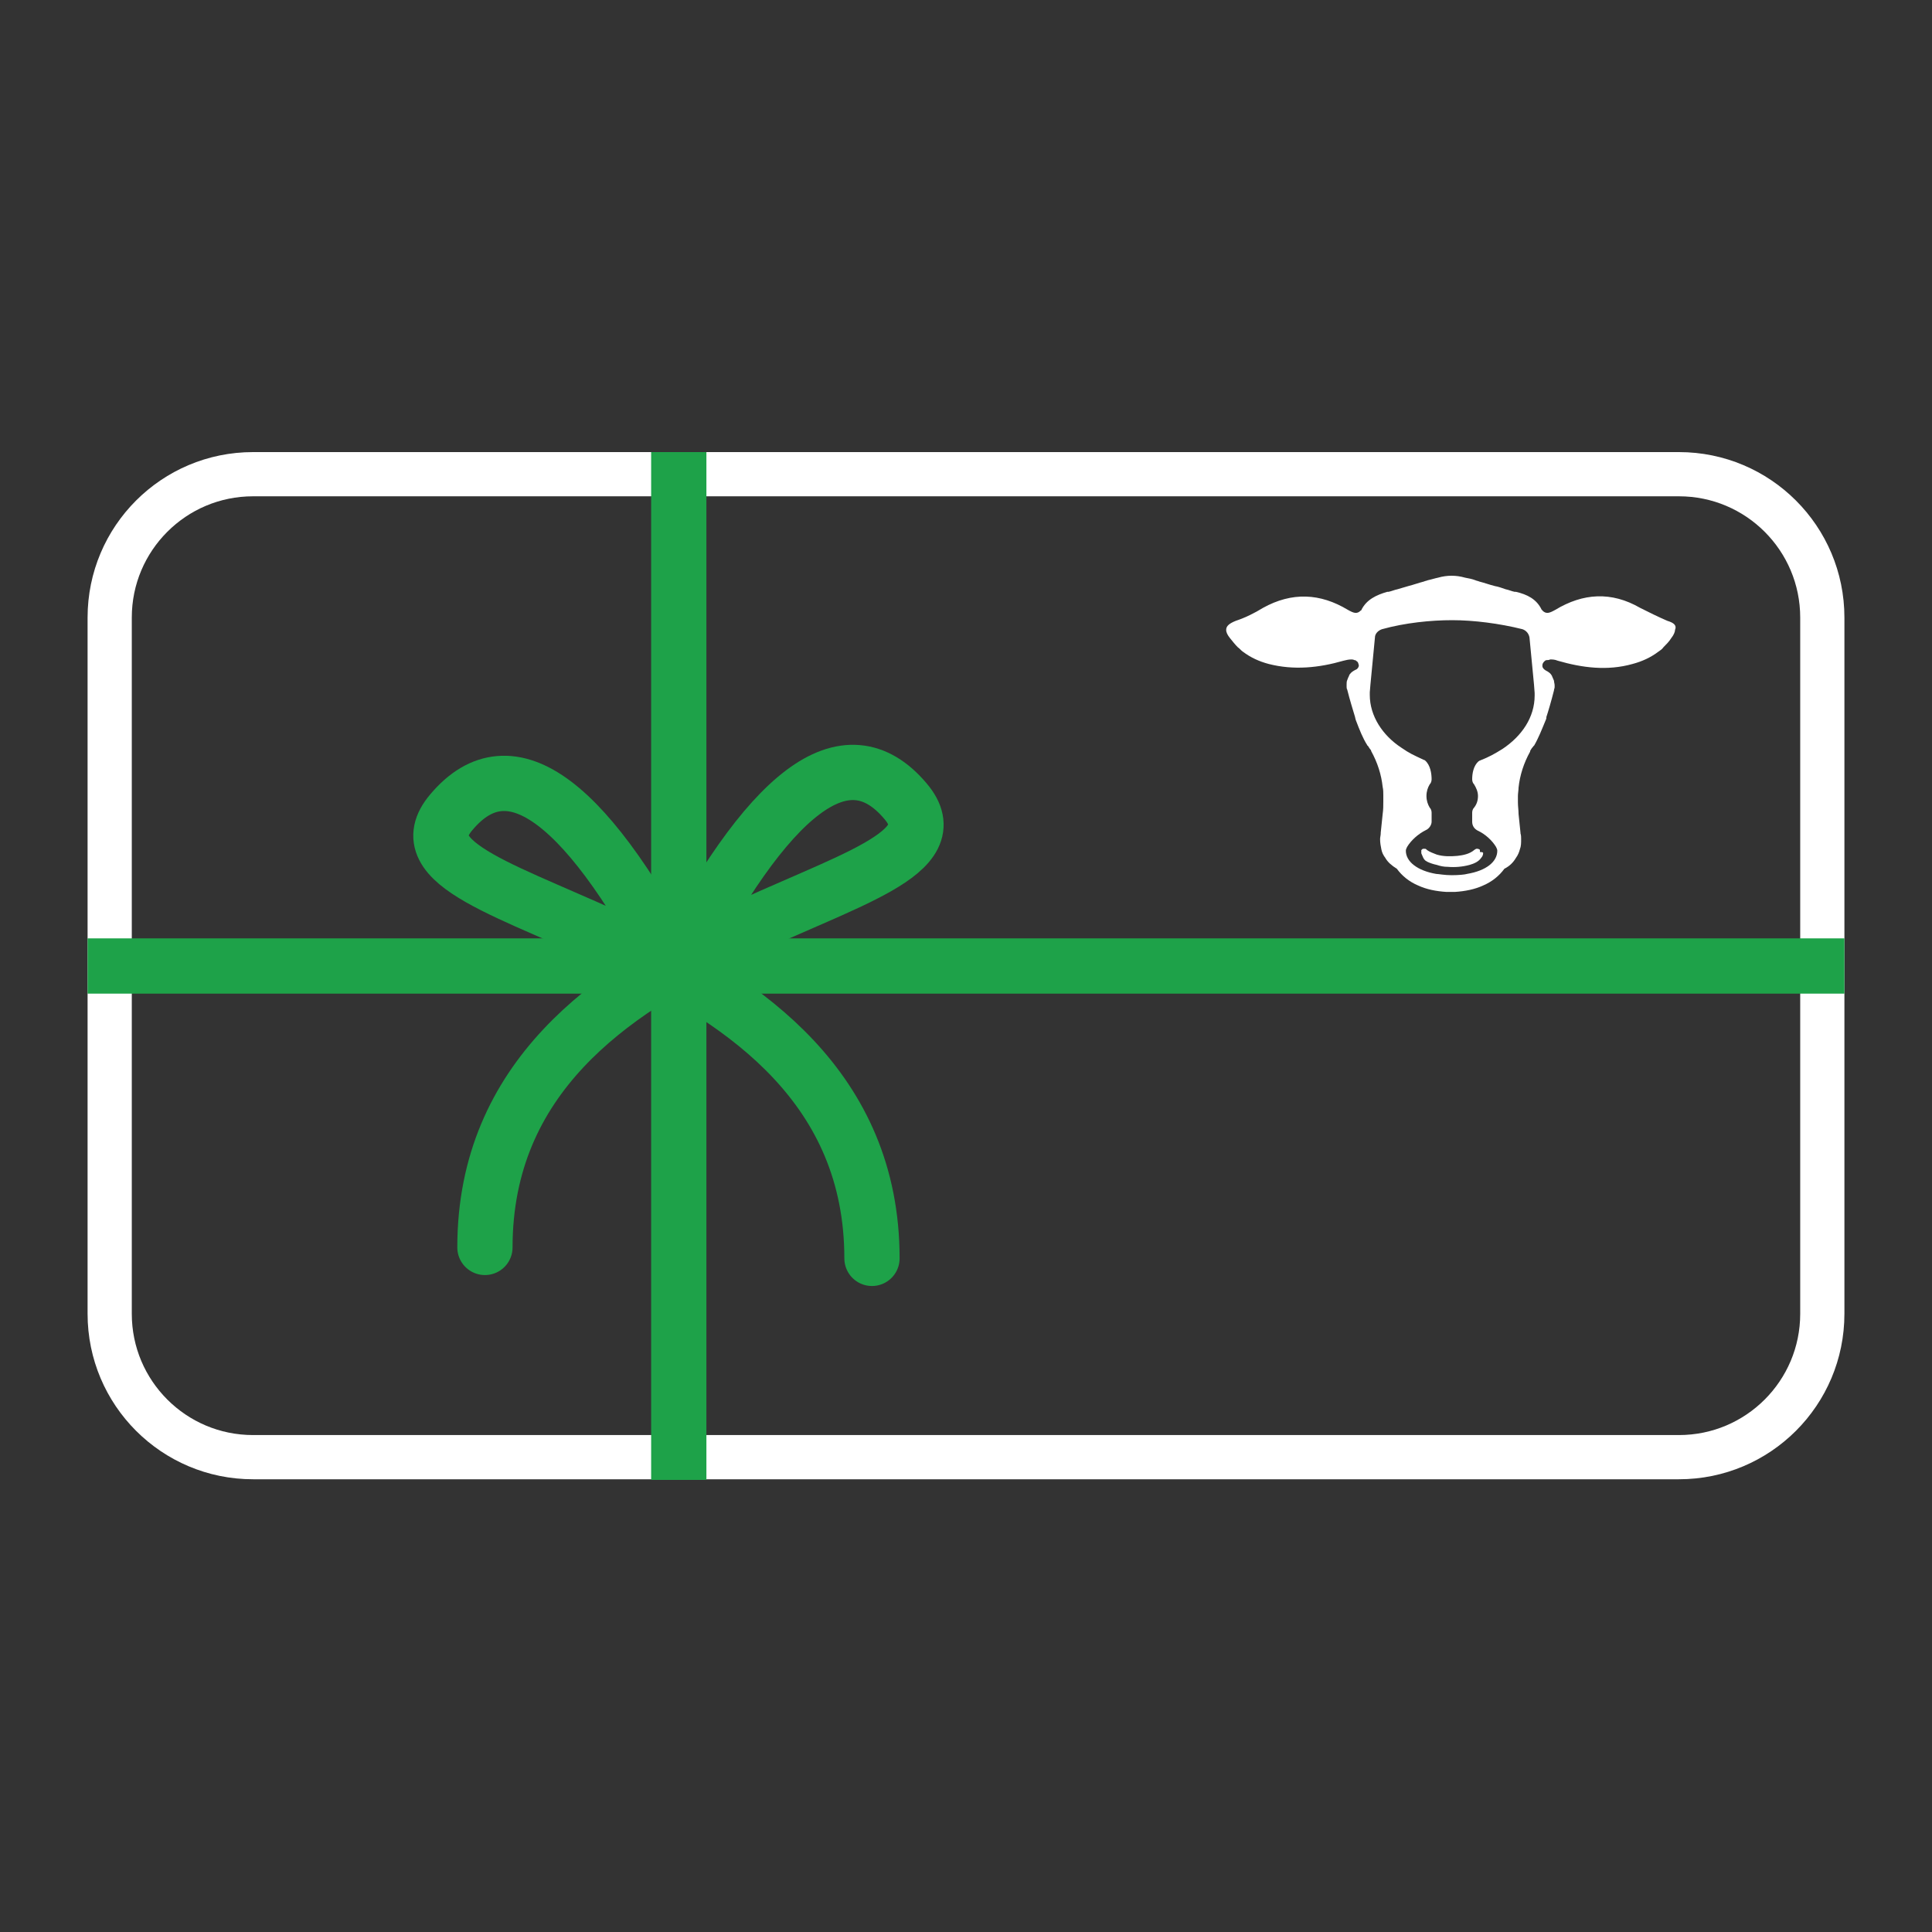
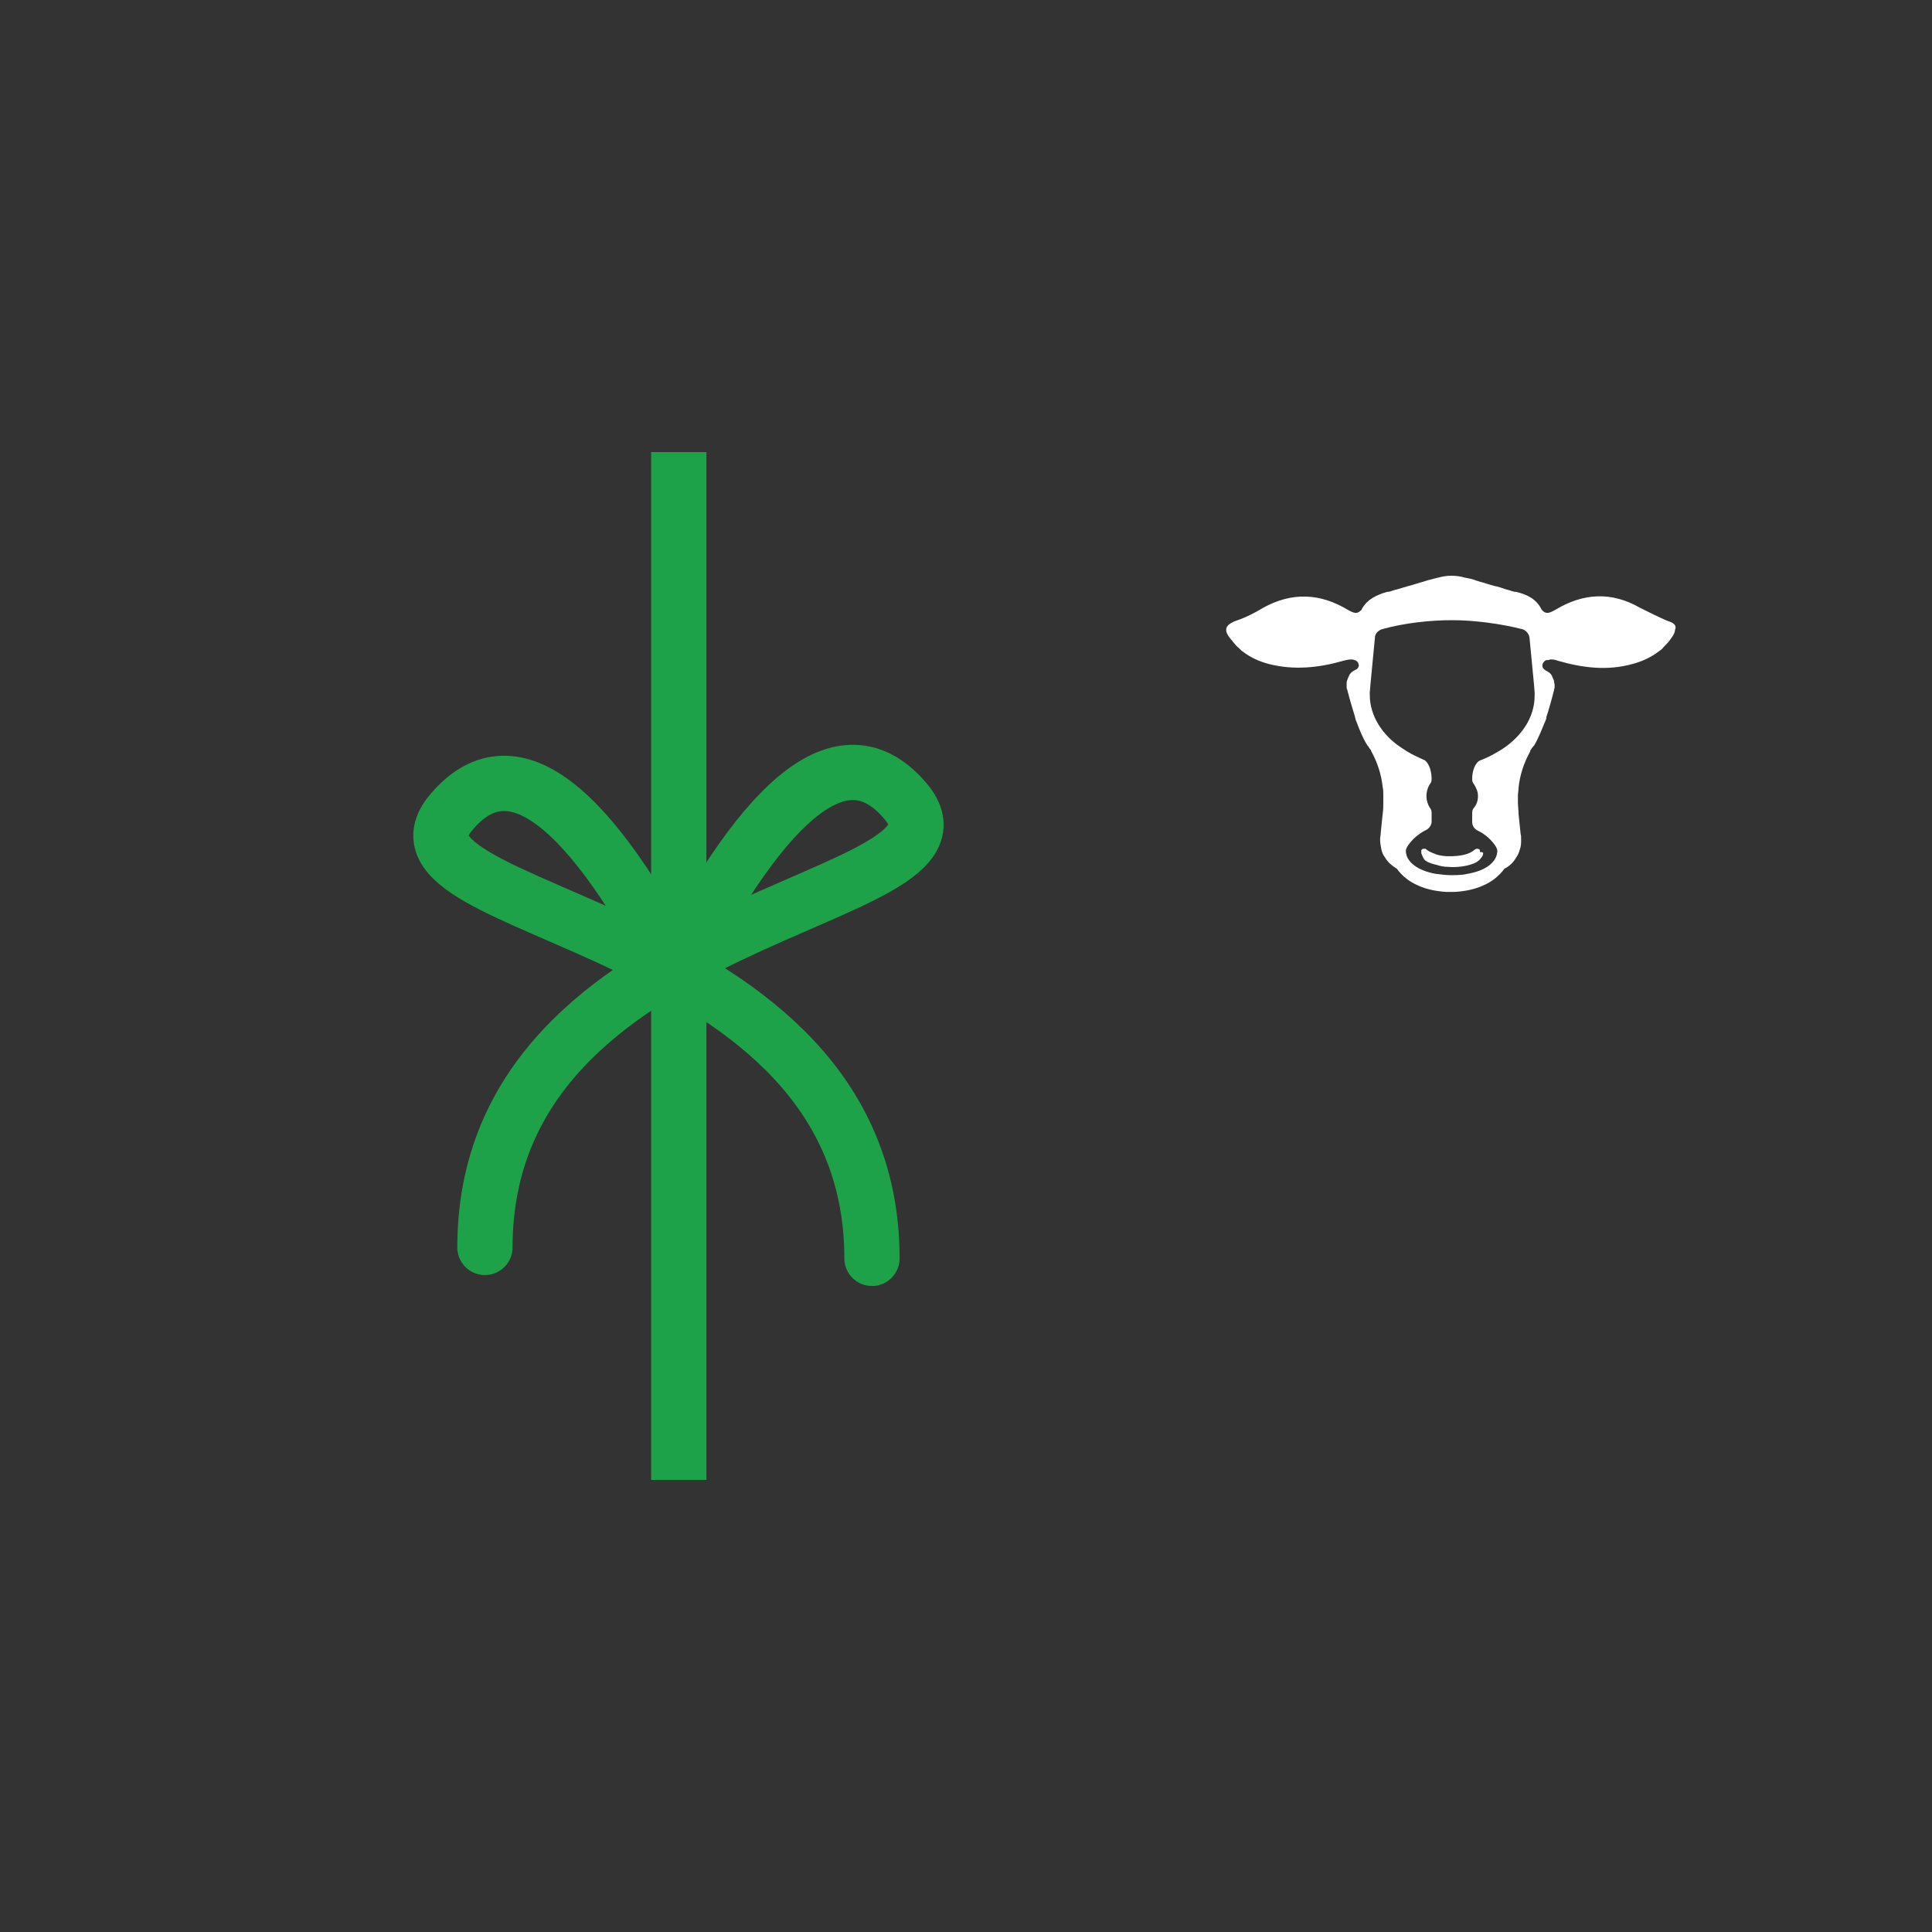
<svg xmlns="http://www.w3.org/2000/svg" id="Layer_1" style="enable-background:new 0 0 300 300;" version="1.1" viewBox="0 0 300 300" x="0px" y="0px">
  <rect x="0" y="0" width="300" height="300" fill="#333333" stroke="none" />
  <style type="text/css">
	.st0{clip-path:url(#SVGID_2_);}
	.st1{clip-path:url(#SVGID_4_);}
	.st2{clip-path:url(#SVGID_6_);}
	.st3{clip-path:url(#SVGID_8_);}
	.st4{fill:none;stroke:#FFFFFF;stroke-width:13.73;stroke-miterlimit:10;}
	.st5{fill:none;stroke:#1EA249;stroke-width:8.58;stroke-miterlimit:10;}
	.st6{fill:none;stroke:#1EA249;stroke-width:8.58;stroke-linecap:round;stroke-miterlimit:10;}
	.st7{fill:none;}
	.st8{fill:#FFFFFF;}
</style>
  <g>
    <defs>
      <path d="M39.3,70.2h221.4c14.2,0,25.7,11.5,25.7,25.7v108.1c0,14.2-11.5,25.7-25.7,25.7H39.3&#10;   c-14.2,0-25.7-11.5-25.7-25.7V95.9C13.6,81.7,25.1,70.2,39.3,70.2z" id="SVGID_1_" />
    </defs>
    <clipPath id="SVGID_2_">
      <use href="#SVGID_1_" style="overflow:visible;" />
    </clipPath>
    <g class="st0">
      <g>
        <defs>
          <rect height="8585.6" id="SVGID_3_" width="2471.2" x="-473.8" y="-6286.2" />
        </defs>
        <clipPath id="SVGID_4_">
          <use href="#SVGID_3_" style="overflow:visible;" />
        </clipPath>
        <g class="st1">
          <g>
            <g>
              <defs>
                <rect height="296.9" id="SVGID_5_" width="410.1" x="-55.1" y="1.6" />
              </defs>
              <clipPath id="SVGID_6_">
                <use href="#SVGID_5_" style="overflow:visible;" />
              </clipPath>
              <g class="st2">
                <g>
                  <defs>
-                     <rect height="159.6" id="SVGID_7_" width="272.9" x="13.6" y="70.2" />
-                   </defs>
+                     </defs>
                  <clipPath id="SVGID_8_">
                    <use href="#SVGID_7_" style="overflow:visible;" />
                  </clipPath>
                  <g class="st3">
-                     <path class="st4" d="M39.3,70.2h221.4c14.2,0,25.7,11.5,25.7,25.7v108.1c0,14.2-11.5,25.7-25.7,25.7H39.3&#10;          c-14.2,0-25.7-11.5-25.7-25.7V95.9C13.6,81.7,25.1,70.2,39.3,70.2z" />
+                     <path class="st4" d="M39.3,70.2h221.4c14.2,0,25.7,11.5,25.7,25.7c0,14.2-11.5,25.7-25.7,25.7H39.3&#10;          c-14.2,0-25.7-11.5-25.7-25.7V95.9C13.6,81.7,25.1,70.2,39.3,70.2z" />
                  </g>
                </g>
              </g>
            </g>
          </g>
        </g>
      </g>
    </g>
  </g>
  <line class="st5" x1="105.4" x2="105.4" y1="70.2" y2="229.8" />
-   <line class="st5" x1="13.6" x2="286.4" y1="150" y2="150" />
  <path class="st6" d="M104.5,151.6c14.8-29,26.9-38.1,36.1-27.2c13.9,16.3-65.3,16.3-65.3,69.3" />
  <path class="st6" d="M106.2,153.3c-14.8-29-26.9-38.1-36.1-27.2c-13.9,16.3,65.3,16.3,65.3,69.3" />
  <rect class="st7" height="300" width="300" />
  <g id="Artwork_7_1_">
    <g>
      <path class="st8" d="M230.3,132.5c0,0.2-0.1,0.5-0.3,0.7c-0.4,0.6-1.1,0.9-1.8,1.1c-1.1,0.3-2.3,0.4-3.4,0.3&#10;   c-0.6,0-1.1-0.1-1.7-0.3c-0.5-0.1-1.1-0.3-1.5-0.5c-0.1-0.1-0.2-0.1-0.3-0.2c-0.1-0.1-0.2-0.2-0.3-0.4c-0.1-0.2-0.2-0.5-0.3-0.7&#10;   c0-0.1,0-0.2,0-0.2c0,0,0,0,0-0.1c0,0,0,0,0-0.1c0,0,0,0,0-0.1c0.1-0.1,0.2-0.2,0.3-0.2c0.1,0,0.2,0,0.2,0h0c0,0,0,0,0.1,0&#10;   c0.1,0,0.2,0.1,0.3,0.2c0.4,0.3,1,0.5,1.5,0.7c1,0.3,2.1,0.3,3.2,0.2c0.9-0.1,1.9-0.3,2.6-0.9c0.1-0.1,0.2-0.1,0.3-0.2&#10;   c0,0,0,0,0.1,0h0c0.1,0,0.2,0,0.2,0c0.2,0.1,0.3,0.1,0.3,0.2c0,0,0,0,0,0.1c0,0,0,0,0,0.1c0,0,0,0,0,0.1&#10;   C230.3,132.3,230.3,132.4,230.3,132.5z" />
      <path class="st8" d="M258.9,96.4c-1.4-0.6-2.8-1.3-4.2-2c-4.5-2.6-8.9-2.3-13.2,0.3c-0.9,0.5-1.4,0.7-2,0.1c0,0,0-0.1-0.1-0.1&#10;   c-0.8-1.7-2.3-2.4-4-2.8c-0.1,0-0.1,0-0.2,0c-0.5-0.1-0.9-0.3-1.4-0.4c0,0,0,0,0,0c-0.6-0.2-1.1-0.4-1.7-0.5&#10;   c-0.8-0.2-1.6-0.5-2.4-0.7c0,0,0,0,0,0c0,0,0,0,0,0c-0.2-0.1-0.4-0.1-0.6-0.2c-0.5-0.2-1.1-0.3-1.6-0.4c0,0,0,0,0,0&#10;   c-0.7-0.2-1.4-0.3-2.1-0.3c-0.7,0-1.4,0.1-2.1,0.3c0,0,0,0,0,0c-0.5,0.1-1.1,0.3-1.6,0.4c-0.2,0.1-0.4,0.1-0.6,0.2c0,0,0,0,0,0&#10;   c-0.8,0.2-1.6,0.5-2.4,0.7c-0.6,0.2-1.1,0.3-1.7,0.5c0,0,0,0,0,0c-0.5,0.1-0.9,0.3-1.4,0.4c-0.1,0-0.1,0-0.2,0&#10;   c-1.7,0.5-3.2,1.2-4,2.8c0,0,0,0.1-0.1,0.1c-0.6,0.6-1.1,0.4-2-0.1c-4.3-2.6-8.7-2.8-13.2-0.3c-1.3,0.8-2.7,1.5-4.2,2&#10;   c-1,0.4-1.5,0.8-1.5,1.4v0c0,0.4,0.2,0.8,0.6,1.3c0.4,0.5,0.8,1,1.2,1.4c0.3,0.2,0.5,0.5,0.8,0.7v0c1.2,0.9,2.5,1.5,4,1.9&#10;   c3.9,1,7.8,0.6,11.6-0.5c0.4-0.1,0.8-0.2,1.2-0.2c0.2,0,0.3,0,0.5,0.1c0.2,0,0.3,0.1,0.4,0.2c0.2,0.1,0.2,0.3,0.3,0.6c0,0,0,0,0,0&#10;   v0c0,0.3-0.2,0.6-0.5,0.7c-0.4,0.2-0.7,0.4-0.9,0.7c-0.1,0.1-0.1,0.1-0.1,0.2c-0.1,0.2-0.2,0.4-0.3,0.7c-0.1,0.2-0.1,0.5-0.1,0.7&#10;   c0,0.1,0,0.2,0,0.3c0,0.2,0,0.3,0.1,0.5c0.4,1.6,0.9,3.2,1.2,4.2c0,0,0.1,0.5,0.2,0.7c0,0,0,0,0,0v0c0.5,1.3,1,2.6,1.7,3.7&#10;   c0,0.1,0.1,0.1,0.1,0.1c0.2,0.3,0.3,0.5,0.5,0.7c0,0,0,0,0,0.1c1,1.8,1.6,3.7,1.8,5.6c0.1,0.4,0.1,0.9,0.1,1.3c0,0.1,0,0.3,0,0.4&#10;   c0,0.1,0,0.1,0,0.2c0,0.1,0,0.1,0,0.2v0.2c0,0.6,0,1.2-0.1,1.9c-0.1,1-0.2,1.9-0.3,2.9c0,0,0,0,0,0.1c0,0.3-0.1,0.6-0.1,0.9v0&#10;   c0,0.6,0.1,1.1,0.2,1.6c0.1,0.5,0.3,0.9,0.6,1.3c0.4,0.7,1,1.2,1.8,1.7c0.8,1.1,1.9,2,3.3,2.6c1.3,0.6,2.8,0.9,4.4,1&#10;   c0.2,0,0.4,0,0.6,0h0.1c0.2,0,0.4,0,0.6,0c1.6-0.1,3.1-0.4,4.4-1c1.4-0.6,2.5-1.5,3.3-2.6c0.8-0.4,1.4-1,1.8-1.7&#10;   c0.3-0.4,0.5-0.9,0.6-1.3c0.2-0.5,0.2-1,0.2-1.6v0c0-0.3,0-0.6-0.1-0.9c0,0,0,0,0-0.1c-0.1-1-0.2-1.9-0.3-2.9&#10;   c0-0.6-0.1-1.2-0.1-1.8v0c0-0.1,0-0.3,0-0.4c0-0.1,0-0.1,0-0.2c0-0.1,0-0.3,0-0.4c0-0.4,0.1-0.9,0.1-1.3c0.2-1.9,0.8-3.8,1.8-5.6&#10;   c0,0,0,0,0-0.1c0.1-0.2,0.3-0.5,0.5-0.7c0-0.1,0.1-0.1,0.1-0.1c0.7-1.2,1.2-2.5,1.7-3.7v0c0,0,0,0,0,0c0.1-0.2,0.3-0.7,0.2-0.7&#10;   c0.3-0.9,0.8-2.6,1.2-4.2c0-0.2,0.1-0.3,0.1-0.5c0,0,0-0.1,0-0.1c0-0.1,0-0.1,0-0.2c0-0.2-0.1-0.5-0.1-0.7&#10;   c-0.1-0.2-0.2-0.5-0.3-0.7c0-0.1-0.1-0.1-0.1-0.2c-0.2-0.3-0.5-0.5-0.9-0.7c-0.3-0.2-0.5-0.4-0.5-0.7c0,0,0,0,0-0.1&#10;   c0-0.2,0.1-0.4,0.3-0.6c0.1-0.1,0.2-0.2,0.4-0.2c0.2,0,0.3,0,0.5-0.1c0.4,0,0.7,0,1.2,0.2c3.8,1.1,7.7,1.6,11.6,0.5&#10;   c1.5-0.4,2.8-1,4-1.9v0c0.3-0.2,0.6-0.4,0.8-0.7c0.4-0.4,0.9-0.9,1.2-1.4c0.4-0.5,0.6-1,0.6-1.3v0&#10;   C260.4,97.1,259.9,96.7,258.9,96.4z M238.3,108c0,3.4-2,6.3-5,8.3c-1.3,0.8-2,1.2-3.5,1.8c-0.1,0-0.1,0.1-0.2,0.1&#10;   c-0.8,0.7-1,1.9-1,2.8c0,0.3,0.1,0.6,0.3,0.8c0.3,0.5,0.6,1.1,0.6,1.8c0,0.7-0.2,1.3-0.6,1.8c-0.2,0.2-0.3,0.5-0.3,0.8v1.4&#10;   c0,0.6,0.3,1.1,0.9,1.4c1.1,0.5,2.2,1.5,2.8,2.5c0.1,0.2,0.2,0.4,0.2,0.6c0,1.7-1.7,3.1-4.7,3.6h0c-0.3,0.1-1.3,0.2-2.4,0.2&#10;   c-1.1,0-2.1-0.2-2.4-0.2h0c-2.9-0.5-4.7-1.9-4.7-3.6c0-0.2,0.1-0.4,0.2-0.6c0.6-1,1.7-2,2.9-2.6c0.5-0.2,0.9-0.8,0.9-1.3l0-1.4&#10;   c0-0.3-0.1-0.6-0.3-0.8c-0.3-0.5-0.5-1.1-0.5-1.8c0-0.7,0.2-1.3,0.5-1.8c0.2-0.2,0.3-0.5,0.3-0.8c0-0.9-0.2-2.2-1-2.9&#10;   c0,0-0.1-0.1-0.2-0.1c-1.7-0.8-2.2-1-3.5-1.9c-2.9-1.9-4.9-4.9-4.9-8.2l0-0.1c0-0.1,0-0.2,0-0.3l0.1-1.2l0.7-7.3&#10;   c0-0.6,0.5-1.1,1.1-1.3c3.6-1,7.6-1.4,10.9-1.4c3.3,0,7.3,0.5,10.9,1.4l0,0c0.6,0.2,1,0.7,1.1,1.3l0.7,7.3l0.1,1.3&#10;   C238.3,107.7,238.3,107.8,238.3,108L238.3,108z" />
    </g>
  </g>
</svg>